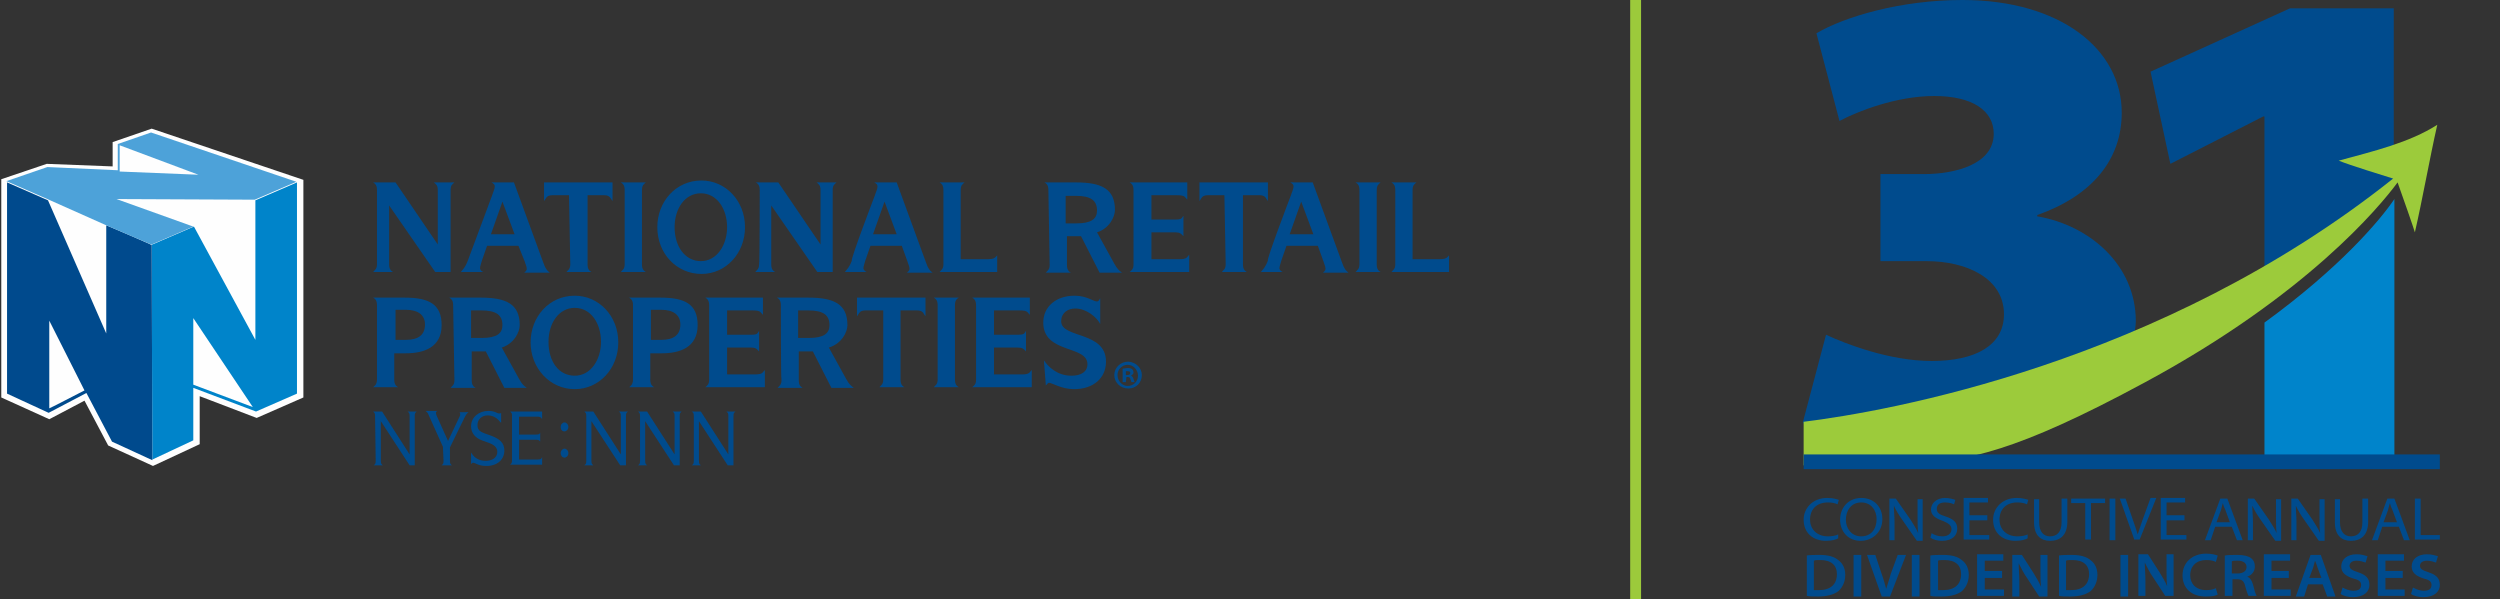
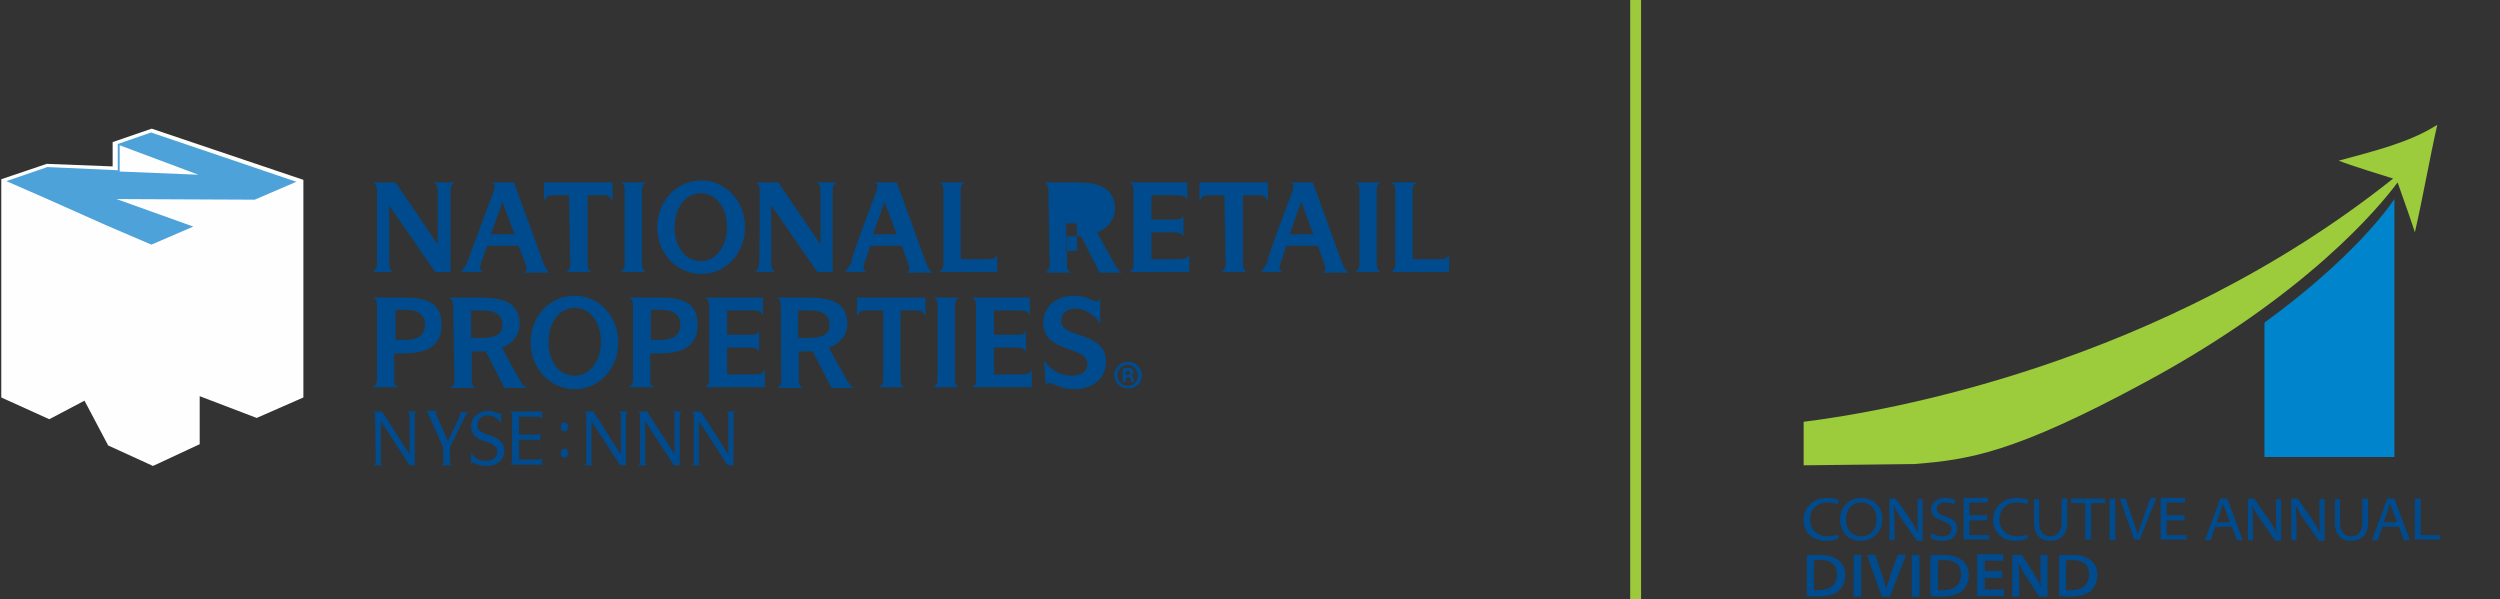
<svg xmlns="http://www.w3.org/2000/svg" id="layer" viewBox="0 0 390.6 93.6">
  <rect x="0" y="0" width="390.6" height="93.6" fill="#333333" stroke="none" />
  <style>
  .st0{fill:#004b8d}.st1{fill:#9cca3b}.st2{fill:#fefefe}.st3{fill:#0084ca}.st4{fill:#004a8d}.st5{fill:#4da2d9}.st6{fill:#9ccb3b}.st7{fill:#0084cb}
 </style>
-   <path class="st0" d="M58.6 65c0-.5-.1-.5-.3-.7h1.4L64 71v-6c0-.5-.1-.5-.3-.7h1.4c-.2.2-.3.2-.3.7v7.7H64l-4.5-6.9V72c0 .5.1.5.3.7h-1.4c.2-.2.3-.2.3-.7l-.1-7zm10.6 4.8L67 64.9c-.2-.5-.3-.5-.5-.7h1.8c-.1.1-.2.2-.2.3 0 .1.1.3.1.4l1.8 4 1.8-3.8c.1-.1.1-.3.1-.4 0-.2-.1-.3-.1-.3h1.4c-.2.2-.3.2-.6.8l-2.3 4.7V72c0 .5.1.5.3.7H69c.2-.2.3-.2.3-.7l-.1-2.2zm9-3.8c-.1-.1-.7-1.1-2-1.1-.9 0-1.6.6-1.6 1.5 0 .7.3 1 1.1 1.3l1.1.4c1.3.5 2 1.1 2 2.3 0 1.4-1.1 2.4-2.8 2.4-1.3 0-1.7-.5-2.1-.5-.1 0-.2.1-.3.2v-1.8c.3.5.9 1.3 2.3 1.3 1 0 1.8-.5 1.8-1.4 0-.7-.5-1.1-1.3-1.4l-1.1-.4c-1.1-.4-1.7-1.2-1.7-2.2 0-1.4 1.2-2.4 2.7-2.4 1.1 0 1.3.4 1.7.4.1 0 .2 0 .3-.1V66h-.1zm1.8-1c0-.5-.1-.5-.3-.7h5v1.2c-.1-.1-.1-.4-.7-.4h-2.9v2.8h2.6c.6 0 .6-.1.7-.3V69c-.1-.1-.1-.3-.7-.3h-2.6v3.1H84c.6 0 .6-.2.7-.4v1.2h-5c.2-.2.3-.2.3-.7V65zm7.6 5.8c0-.4.3-.7.6-.7s.6.3.6.7c0 .4-.3.7-.6.7-.4 0-.6-.4-.6-.7m0-4.1c0-.4.3-.7.6-.7s.6.3.6.7c0 .4-.3.7-.6.7-.4 0-.6-.3-.6-.7m4-1.7c0-.5-.1-.5-.3-.7h1.4L97 71v-6c0-.5-.1-.5-.3-.7h1.4c-.2.2-.3.2-.3.7v7.7h-.9l-4.5-6.9V72c0 .5.1.5.3.7h-1.4c.2-.2.3-.2.3-.7v-7zm8.4 0c0-.5-.1-.5-.3-.7h1.4l4.3 6.7v-6c0-.5-.1-.5-.3-.7h1.4c-.2.2-.3.2-.3.7v7.7h-.9l-4.5-6.9V72c0 .5.1.5.3.7h-1.4c.2-.2.3-.2.3-.7v-7zm8.4 0c0-.5-.1-.5-.3-.7h1.4l4.3 6.7v-6c0-.5-.1-.5-.3-.7h1.4c-.2.2-.3.2-.3.7v7.7h-.9l-4.5-6.9V72c0 .5.1.5.3.7h-1.4c.2-.2.3-.2.3-.7v-7zM58.9 29.7c0-.8-.3-1-.6-1.2h3.5l6.6 9.7v-8.5c0-.8-.3-.9-.6-1.2H71c-.3.3-.6.4-.6 1.2v12.8H68l-7.2-10.4v9.2c0 .8.3 1 .6 1.2h-3.1c.2-.3.6-.4.6-1.2V29.7zm21.5 6.9l-1.9-5.1-1.8 5.1h3.7zm-3.5-6.1c.1-.4.4-.9.4-1.4 0-.3-.2-.4-.5-.6h3.5l4.5 12.3c.4 1.2.7 1.5 1.1 1.8h-4c.1-.1.4-.3.4-.6 0-.4-.2-.7-.3-1.1l-1-2.5h-4.9l-.8 2.3c-.1.4-.3.9-.3 1.2 0 .3.3.5.5.6H72c.3-.4.7-.7 1.1-1.8l3.8-10.2zm12 0h-2.6c-1 0-1 .6-1.3.9v-2.9h10.7v2.9c-.3-.3-.3-.9-1.3-.9h-2.6v10.8c0 .8.3 1 .6 1.2h-3.9c.2-.3.6-.4.6-1.2l-.2-10.8zm8.7-.8c0-.8-.3-1-.6-1.2h3.9c-.3.3-.6.4-.6 1.2v11.6c0 .8.3 1 .6 1.2H97c.2-.3.6-.4.6-1.2V29.7zm11.9 11.1c2.5 0 4.1-2.5 4.1-5.3 0-2.9-1.6-5.3-4.1-5.3-2.5 0-4.1 2.4-4.1 5.3 0 3.1 1.7 5.3 4.1 5.3m-6.8-5.3c0-4 2.9-7.3 6.9-7.3 3.7 0 6.8 3.1 6.8 7.3 0 4.1-3 7.3-6.8 7.3-3.9 0-6.9-3.2-6.9-7.3m16-5.8c0-.8-.3-1-.6-1.2h3.5l6.6 9.7v-8.5c0-.8-.3-.9-.6-1.2h3.1c-.3.3-.6.4-.6 1.2v12.8h-2.4l-7.2-10.4v9.2c0 .8.3 1 .6 1.2H118c.2-.3.6-.4.6-1.2.1 0 .1-11.6.1-11.6zm21.4 6.9l-1.9-5.1-1.8 5.1h3.7zm-3.4-6.1c.1-.4.4-.9.4-1.4 0-.3-.2-.4-.5-.6h3.5l4.5 12.3c.4 1.2.7 1.5 1.1 1.8h-4c.1-.1.4-.3.4-.6 0-.4-.2-.7-.3-1.1l-.9-2.5H136l-.8 2.3c-.1.4-.3.9-.3 1.2 0 .3.3.5.5.6H132c.3-.4.7-.7 1.1-1.8-.3 0 3.6-10.2 3.6-10.2zm10.7-.8c0-.8-.3-1-.6-1.2h3.9c-.3.3-.6.4-.6 1.2v10.8h4c1.3 0 1.3-.2 1.7-.6v2.6h-9c.2-.3.6-.4.6-1.2V29.7zm20.8 5.2c2.3 0 3.2-.7 3.2-2 0-1.6-1-2.3-3.3-2.3h-1.6v4.3h1.7zm-4.4-5.2c0-.8-.3-1-.6-1.2h4.9c4 0 6.1 1 6.1 4.3 0 1.1-.9 2.9-2.8 3.5l2.7 4.9c.5.9.8 1.1 1.2 1.4h-3.5l-2.9-5.7h-2.2v4.5c0 .8.3 1 .6 1.2h-3.9c.2-.3.6-.4.6-1.2l-.2-11.7zm13.3 0c0-.8-.3-1-.6-1.2h9v2.7c-.4-.4-.3-.7-1.6-.7h-4v3.8h3.7c1.1 0 1-.2 1.3-.6v3.2c-.4-.4-.5-.6-1.3-.6h-3.7v4.2h4.3c1.3 0 1.2-.3 1.6-.7v2.7h-9.3c.3-.3.6-.4.6-1.2V29.7zm14.2.8h-2.6c-1 0-1 .6-1.3.9v-2.9h10.7v2.9c-.3-.3-.3-.9-1.3-.9h-2.6v10.8c0 .8.3 1 .6 1.2h-3.9c.2-.3.6-.4.6-1.2l-.2-10.8zm13.9 6.1l-1.9-5.1-1.8 5.1h3.7zm-3.5-6.1c.1-.4.4-.9.4-1.4 0-.3-.2-.4-.5-.6h3.5l4.5 12.3c.4 1.2.7 1.5 1.1 1.8h-4c.1-.1.4-.3.4-.6 0-.4-.2-.7-.3-1.1l-.9-2.5H201l-.8 2.3c-.1.4-.3.9-.3 1.2 0 .3.3.5.5.6H197c.3-.4.7-.7 1.1-1.8-.3 0 3.6-10.2 3.6-10.2zm10.7-.8c0-.8-.3-1-.6-1.2h3.9c-.3.3-.6.4-.6 1.2v11.6c0 .8.3 1 .6 1.2h-3.9c.2-.3.6-.4.6-1.2V29.7zm5.6 0c0-.8-.3-1-.6-1.2h3.9c-.3.3-.6.4-.6 1.2v10.8h4c1.3 0 1.3-.2 1.7-.6v2.6h-9c.2-.3.6-.4.6-1.2V29.7zM63.4 53.1c2 0 3-.8 3-2.4 0-1.5-1.1-2.3-3-2.3h-1.6v4.7h1.6zm-4.5-5.4c0-.8-.3-1-.6-1.2h4.9c3.8 0 5.8 1 5.8 4.3 0 3.5-2.8 4.4-5.6 4.4h-1.8v4.1c0 .8.3 1 .6 1.2h-3.9c.2-.2.6-.4.6-1.2V47.7zm16.4 5.1c2.3 0 3.2-.7 3.2-2 0-1.6-1-2.3-3.3-2.3h-1.6v4.3h1.7zm-4.5-5.1c0-.8-.3-1-.6-1.2h4.9c4 0 6.1 1 6.1 4.3 0 1.1-.9 2.9-2.8 3.5l2.7 4.9c.5.9.8 1.1 1.2 1.4h-3.5l-2.9-5.7h-2.2v4.5c0 .8.3 1 .6 1.2h-3.9c.2-.3.6-.4.6-1.2l-.2-11.7zm19 11c2.5 0 4.1-2.5 4.1-5.3 0-2.9-1.6-5.3-4.1-5.3-2.5 0-4.1 2.4-4.1 5.3 0 3.1 1.6 5.3 4.1 5.3m-6.9-5.2c0-4 2.9-7.3 6.9-7.3 3.7 0 6.8 3.1 6.8 7.3 0 4.1-3 7.3-6.8 7.3-3.9 0-6.9-3.3-6.9-7.3m20.4-.4c2 0 3-.8 3-2.4 0-1.5-1.1-2.3-3-2.3h-1.6v4.7h1.6zm-4.4-5.4c0-.8-.3-1-.6-1.2h4.9c3.8 0 5.8 1 5.8 4.3 0 3.5-2.8 4.4-5.6 4.4h-1.8v4.1c0 .8.3 1 .6 1.2h-3.9c.2-.2.6-.4.6-1.2V47.7zm11.9 0c0-.8-.3-1-.6-1.2h9v2.7c-.4-.4-.3-.7-1.6-.7h-4v3.8h3.7c1.1 0 1-.2 1.3-.6v3.2c-.4-.4-.5-.6-1.3-.6h-3.7v4.2h4.3c1.3 0 1.2-.3 1.6-.7v2.7h-9.3c.3-.3.6-.4.6-1.2V47.7zm15.6 5.1c2.3 0 3.2-.7 3.2-2 0-1.6-1-2.3-3.3-2.3h-1.6v4.3h1.7zm-4.4-5.1c0-.8-.3-1-.6-1.2h4.9c4 0 6.1 1 6.1 4.3 0 1.1-.9 2.9-2.9 3.5l2.7 4.9c.5.9.8 1.1 1.2 1.4h-3.5l-2.9-5.7h-2.2v4.5c0 .8.3 1 .6 1.2h-3.9c.2-.3.6-.4.6-1.2-.1-.1-.1-11.7-.1-11.7zm15.8.8h-2.6c-1 0-1 .6-1.3.9v-2.9h10.7v2.9c-.3-.3-.3-.9-1.3-.9h-2.6v10.8c0 .8.3 1 .6 1.2h-3.9c.2-.3.6-.4.6-1.2V48.5zm8.7-.8c0-.8-.3-1-.6-1.2h3.9c-.3.2-.6.4-.6 1.2v11.6c0 .8.3 1 .6 1.2h-3.9c.2-.3.6-.4.6-1.2V47.7zm6 0c0-.8-.3-1-.6-1.2h9v2.7c-.4-.4-.3-.7-1.6-.7h-4v3.8h3.7c1.1 0 1-.2 1.3-.6v3.2c-.4-.4-.5-.6-1.3-.6h-3.7v4.2h4.3c1.3 0 1.2-.3 1.6-.7v2.7h-9.3c.3-.3.6-.4.6-1.2V47.7zm10.6 8.6c.6.9 2 2.4 4.3 2.4 1.5 0 2.5-.6 2.5-1.8 0-3-6.9-1.6-6.9-6.5 0-2.5 2-4.2 4.9-4.2 1.9 0 2.9.9 3.5.9.3 0 .4-.4.5-.5v4c-.6-1.1-2.2-2.4-3.9-2.4-1.2 0-2.2.7-2.2 2 0 2.7 7 1.5 7 6.3 0 2.6-2 4.3-5 4.3-1.9 0-3.5-1-3.9-1-.2 0-.3.3-.5.4l-.3-3.9zm12.8 2.3h.2c.3 0 .5-.1.5-.3 0-.2-.1-.3-.4-.3h-.3v.6zm0 1.1h-.5v-2.1c.2 0 .5-.1.8-.1.4 0 .6.1.7.2.1.1.2.3.2.5s-.2.4-.4.5c.2.1.3.2.4.5.1.3.1.4.2.5h-.5c-.1-.1-.1-.3-.2-.5 0-.2-.2-.3-.4-.3h-.2l-.1.8zm-1.3-1.1c0 .9.7 1.7 1.6 1.7.9 0 1.6-.7 1.6-1.6 0-.9-.7-1.7-1.6-1.7-.9 0-1.6.7-1.6 1.6zm3.8 0c0 1.2-.9 2.1-2.1 2.1-1.2 0-2.2-.9-2.2-2.1 0-1.2 1-2.1 2.2-2.1 1.2.1 2.1 1 2.1 2.1z">
+   <path class="st0" d="M58.6 65c0-.5-.1-.5-.3-.7h1.4L64 71v-6c0-.5-.1-.5-.3-.7h1.4c-.2.2-.3.2-.3.7v7.7H64l-4.5-6.9V72c0 .5.1.5.3.7h-1.4c.2-.2.3-.2.3-.7l-.1-7zm10.6 4.8L67 64.9c-.2-.5-.3-.5-.5-.7h1.8c-.1.1-.2.2-.2.3 0 .1.1.3.1.4l1.8 4 1.8-3.8c.1-.1.1-.3.1-.4 0-.2-.1-.3-.1-.3h1.4c-.2.2-.3.2-.6.8l-2.3 4.7V72c0 .5.1.5.3.7H69c.2-.2.3-.2.3-.7l-.1-2.2zm9-3.8c-.1-.1-.7-1.1-2-1.1-.9 0-1.6.6-1.6 1.5 0 .7.3 1 1.1 1.3l1.1.4c1.3.5 2 1.1 2 2.3 0 1.4-1.1 2.4-2.8 2.4-1.3 0-1.7-.5-2.1-.5-.1 0-.2.1-.3.2v-1.8c.3.5.9 1.3 2.3 1.3 1 0 1.8-.5 1.8-1.4 0-.7-.5-1.1-1.3-1.4l-1.1-.4c-1.1-.4-1.7-1.2-1.7-2.2 0-1.4 1.2-2.4 2.7-2.4 1.1 0 1.3.4 1.7.4.1 0 .2 0 .3-.1V66h-.1zm1.8-1c0-.5-.1-.5-.3-.7h5v1.2c-.1-.1-.1-.4-.7-.4h-2.9v2.8h2.6c.6 0 .6-.1.7-.3V69c-.1-.1-.1-.3-.7-.3h-2.6v3.1H84c.6 0 .6-.2.7-.4v1.2h-5c.2-.2.3-.2.3-.7V65zm7.6 5.8c0-.4.3-.7.6-.7s.6.3.6.7c0 .4-.3.7-.6.7-.4 0-.6-.4-.6-.7m0-4.1c0-.4.3-.7.6-.7s.6.3.6.7c0 .4-.3.7-.6.7-.4 0-.6-.3-.6-.7m4-1.7c0-.5-.1-.5-.3-.7h1.4L97 71v-6c0-.5-.1-.5-.3-.7h1.4c-.2.2-.3.2-.3.7v7.7h-.9l-4.5-6.9V72c0 .5.1.5.3.7h-1.4c.2-.2.3-.2.3-.7v-7zm8.4 0c0-.5-.1-.5-.3-.7h1.4l4.3 6.7v-6c0-.5-.1-.5-.3-.7h1.4c-.2.2-.3.2-.3.7v7.7h-.9l-4.5-6.9V72c0 .5.1.5.3.7h-1.4c.2-.2.3-.2.3-.7v-7zm8.4 0c0-.5-.1-.5-.3-.7h1.4l4.3 6.7v-6c0-.5-.1-.5-.3-.7h1.4c-.2.2-.3.2-.3.7v7.7h-.9l-4.5-6.9V72c0 .5.1.5.3.7h-1.4c.2-.2.3-.2.3-.7v-7zM58.9 29.7c0-.8-.3-1-.6-1.2h3.5l6.6 9.7v-8.5c0-.8-.3-.9-.6-1.2H71c-.3.3-.6.4-.6 1.2v12.8H68l-7.2-10.4v9.2c0 .8.3 1 .6 1.2h-3.1c.2-.3.6-.4.6-1.2V29.7zm21.5 6.9l-1.9-5.1-1.8 5.1h3.7zm-3.5-6.1c.1-.4.4-.9.4-1.4 0-.3-.2-.4-.5-.6h3.5l4.5 12.3c.4 1.2.7 1.5 1.1 1.8h-4c.1-.1.4-.3.4-.6 0-.4-.2-.7-.3-1.1l-1-2.5h-4.9l-.8 2.3c-.1.4-.3.9-.3 1.2 0 .3.3.5.5.6H72c.3-.4.7-.7 1.1-1.8l3.8-10.2zm12 0h-2.6c-1 0-1 .6-1.3.9v-2.9h10.7v2.9c-.3-.3-.3-.9-1.3-.9h-2.6v10.8c0 .8.3 1 .6 1.2h-3.9c.2-.3.6-.4.6-1.2l-.2-10.8zm8.7-.8c0-.8-.3-1-.6-1.2h3.9c-.3.3-.6.4-.6 1.2v11.6c0 .8.3 1 .6 1.2H97c.2-.3.6-.4.6-1.2V29.7zm11.9 11.1c2.5 0 4.1-2.5 4.1-5.3 0-2.9-1.6-5.3-4.1-5.3-2.5 0-4.1 2.4-4.1 5.3 0 3.1 1.7 5.3 4.1 5.3m-6.8-5.3c0-4 2.9-7.3 6.9-7.3 3.7 0 6.8 3.1 6.8 7.3 0 4.1-3 7.3-6.8 7.3-3.9 0-6.9-3.2-6.9-7.3m16-5.8c0-.8-.3-1-.6-1.2h3.5l6.6 9.7v-8.5c0-.8-.3-.9-.6-1.2h3.1c-.3.3-.6.4-.6 1.2v12.8h-2.4l-7.2-10.4v9.2c0 .8.3 1 .6 1.2H118c.2-.3.6-.4.6-1.2.1 0 .1-11.6.1-11.6zm21.4 6.9l-1.9-5.1-1.8 5.1h3.7zm-3.4-6.1c.1-.4.4-.9.4-1.4 0-.3-.2-.4-.5-.6h3.5l4.5 12.3c.4 1.2.7 1.5 1.1 1.8h-4c.1-.1.4-.3.4-.6 0-.4-.2-.7-.3-1.1l-.9-2.5H136l-.8 2.3c-.1.4-.3.9-.3 1.2 0 .3.3.5.5.6H132c.3-.4.7-.7 1.1-1.8-.3 0 3.6-10.2 3.6-10.2zm10.7-.8c0-.8-.3-1-.6-1.2h3.9c-.3.3-.6.4-.6 1.2v10.8h4c1.3 0 1.3-.2 1.7-.6v2.6h-9c.2-.3.6-.4.6-1.2V29.7zm20.8 5.2h-1.6v4.3h1.7zm-4.4-5.2c0-.8-.3-1-.6-1.2h4.9c4 0 6.1 1 6.1 4.3 0 1.1-.9 2.9-2.8 3.5l2.7 4.9c.5.9.8 1.1 1.2 1.4h-3.5l-2.9-5.7h-2.2v4.5c0 .8.3 1 .6 1.2h-3.9c.2-.3.6-.4.6-1.2l-.2-11.7zm13.3 0c0-.8-.3-1-.6-1.2h9v2.7c-.4-.4-.3-.7-1.6-.7h-4v3.8h3.7c1.1 0 1-.2 1.3-.6v3.2c-.4-.4-.5-.6-1.3-.6h-3.7v4.2h4.3c1.3 0 1.2-.3 1.6-.7v2.7h-9.3c.3-.3.6-.4.6-1.2V29.7zm14.2.8h-2.6c-1 0-1 .6-1.3.9v-2.9h10.7v2.9c-.3-.3-.3-.9-1.3-.9h-2.6v10.8c0 .8.3 1 .6 1.2h-3.9c.2-.3.6-.4.6-1.2l-.2-10.8zm13.9 6.1l-1.9-5.1-1.8 5.1h3.7zm-3.5-6.1c.1-.4.4-.9.4-1.4 0-.3-.2-.4-.5-.6h3.5l4.5 12.3c.4 1.2.7 1.5 1.1 1.8h-4c.1-.1.4-.3.4-.6 0-.4-.2-.7-.3-1.1l-.9-2.5H201l-.8 2.3c-.1.4-.3.9-.3 1.2 0 .3.3.5.5.6H197c.3-.4.7-.7 1.1-1.8-.3 0 3.6-10.2 3.6-10.2zm10.7-.8c0-.8-.3-1-.6-1.2h3.9c-.3.3-.6.4-.6 1.2v11.6c0 .8.3 1 .6 1.2h-3.9c.2-.3.6-.4.6-1.2V29.7zm5.6 0c0-.8-.3-1-.6-1.2h3.9c-.3.3-.6.4-.6 1.2v10.8h4c1.3 0 1.3-.2 1.7-.6v2.6h-9c.2-.3.6-.4.6-1.2V29.7zM63.4 53.1c2 0 3-.8 3-2.4 0-1.5-1.1-2.3-3-2.3h-1.6v4.7h1.6zm-4.5-5.4c0-.8-.3-1-.6-1.2h4.9c3.8 0 5.8 1 5.8 4.3 0 3.5-2.8 4.4-5.6 4.4h-1.8v4.1c0 .8.3 1 .6 1.2h-3.9c.2-.2.6-.4.6-1.2V47.7zm16.4 5.1c2.3 0 3.2-.7 3.2-2 0-1.6-1-2.3-3.3-2.3h-1.6v4.3h1.7zm-4.5-5.1c0-.8-.3-1-.6-1.2h4.9c4 0 6.1 1 6.1 4.3 0 1.1-.9 2.9-2.8 3.5l2.7 4.9c.5.9.8 1.1 1.2 1.4h-3.5l-2.9-5.7h-2.2v4.5c0 .8.3 1 .6 1.2h-3.9c.2-.3.6-.4.6-1.2l-.2-11.7zm19 11c2.5 0 4.1-2.5 4.1-5.3 0-2.9-1.6-5.3-4.1-5.3-2.5 0-4.1 2.4-4.1 5.3 0 3.1 1.6 5.3 4.1 5.3m-6.9-5.2c0-4 2.9-7.3 6.9-7.3 3.7 0 6.8 3.1 6.8 7.3 0 4.1-3 7.3-6.8 7.3-3.9 0-6.9-3.3-6.9-7.3m20.4-.4c2 0 3-.8 3-2.4 0-1.5-1.1-2.3-3-2.3h-1.6v4.7h1.6zm-4.4-5.4c0-.8-.3-1-.6-1.2h4.9c3.8 0 5.8 1 5.8 4.3 0 3.5-2.8 4.4-5.6 4.4h-1.8v4.1c0 .8.3 1 .6 1.2h-3.9c.2-.2.6-.4.6-1.2V47.7zm11.9 0c0-.8-.3-1-.6-1.2h9v2.7c-.4-.4-.3-.7-1.6-.7h-4v3.8h3.7c1.1 0 1-.2 1.3-.6v3.2c-.4-.4-.5-.6-1.3-.6h-3.7v4.2h4.3c1.3 0 1.2-.3 1.6-.7v2.7h-9.3c.3-.3.6-.4.6-1.2V47.7zm15.6 5.1c2.3 0 3.2-.7 3.2-2 0-1.6-1-2.3-3.3-2.3h-1.6v4.3h1.7zm-4.4-5.1c0-.8-.3-1-.6-1.2h4.9c4 0 6.1 1 6.1 4.3 0 1.1-.9 2.9-2.9 3.5l2.7 4.9c.5.9.8 1.1 1.2 1.4h-3.5l-2.9-5.7h-2.2v4.5c0 .8.3 1 .6 1.2h-3.9c.2-.3.6-.4.6-1.2-.1-.1-.1-11.7-.1-11.7zm15.8.8h-2.6c-1 0-1 .6-1.3.9v-2.9h10.7v2.9c-.3-.3-.3-.9-1.3-.9h-2.6v10.8c0 .8.3 1 .6 1.2h-3.9c.2-.3.6-.4.6-1.2V48.5zm8.7-.8c0-.8-.3-1-.6-1.2h3.9c-.3.2-.6.4-.6 1.2v11.6c0 .8.3 1 .6 1.2h-3.9c.2-.3.6-.4.6-1.2V47.7zm6 0c0-.8-.3-1-.6-1.2h9v2.7c-.4-.4-.3-.7-1.6-.7h-4v3.8h3.7c1.1 0 1-.2 1.3-.6v3.2c-.4-.4-.5-.6-1.3-.6h-3.7v4.2h4.3c1.3 0 1.2-.3 1.6-.7v2.7h-9.3c.3-.3.6-.4.6-1.2V47.7zm10.6 8.6c.6.9 2 2.4 4.3 2.4 1.5 0 2.5-.6 2.5-1.8 0-3-6.9-1.6-6.9-6.5 0-2.5 2-4.2 4.9-4.2 1.9 0 2.9.9 3.5.9.3 0 .4-.4.5-.5v4c-.6-1.1-2.2-2.4-3.9-2.4-1.2 0-2.2.7-2.2 2 0 2.7 7 1.5 7 6.3 0 2.6-2 4.3-5 4.3-1.9 0-3.5-1-3.9-1-.2 0-.3.3-.5.4l-.3-3.9zm12.8 2.3h.2c.3 0 .5-.1.5-.3 0-.2-.1-.3-.4-.3h-.3v.6zm0 1.1h-.5v-2.1c.2 0 .5-.1.8-.1.4 0 .6.1.7.2.1.1.2.3.2.5s-.2.4-.4.5c.2.1.3.2.4.5.1.3.1.4.2.5h-.5c-.1-.1-.1-.3-.2-.5 0-.2-.2-.3-.4-.3h-.2l-.1.8zm-1.3-1.1c0 .9.7 1.7 1.6 1.7.9 0 1.6-.7 1.6-1.6 0-.9-.7-1.7-1.6-1.7-.9 0-1.6.7-1.6 1.6zm3.8 0c0 1.2-.9 2.1-2.1 2.1-1.2 0-2.2-.9-2.2-2.1 0-1.2 1-2.1 2.2-2.1 1.2.1 2.1 1 2.1 2.1z">
 </path>
  <path class="st1" d="M254.7 0h1.7v93.6h-1.7V0z">
 </path>
  <path class="st2" d="M23.7 20.1l-6.1 2.1V26l-10.3-.4L.2 28v34.1l7.5 3.4 5.5-2.9 3.7 7 7 3.2 7.3-3.4v-7.5l8.9 3.4 7.3-3.2v-34l-23.7-8z">
 </path>
-   <path class="st3" d="M30.2 60.1V49.7l9.3 13.9-9.3-3.5zm16.2-31.6l-6.5 2.8v21.8l-9.6-17.7-6.5 2.8h-.1l.1 33.6 6.4-3v-8.2l9.8 3.7 6.4-2.8v-33z">
-  </path>
-   <path class="st4" d="M7.7 63.8V50.1L13.2 61C11 62.1 9 63.2 7.7 63.8zm8.9-28.6v16.9L7.5 31.3l-6.4-2.8v33l6.5 3 5.9-3.1 4 7.6 6.3 2.9-.1-33.6c0-.1-7.1-3.1-7.1-3.1z">
-  </path>
  <path class="st5" d="M18.7 22.7L31 27.3l-12.3-.5v-4.1zm-2.1 12.5l7 3h.1l6.5-2.8-12-4.3 21.6.1 6.5-2.8-22.7-7.7-5.2 1.8v4.1l-11-.5L1 28.3l6.4 2.8 9.2 4.1z">
 </path>
  <g>
-     <path class="st0" d="M331.8 55.4c.2-.1.5-.2.7-.2.4-1.6 1.2-3.2 1.2-5 0-8.8-7.2-15-15.4-16.4v-.2c8.5-3 13.2-8.6 13.2-16 0-9.9-9.6-17.6-24.9-17.6-9.6 0-18.4 2.6-22.8 5.2l3.6 13.7c2.8-1.5 8.9-3.9 14.8-3.9 6 0 9.3 2.3 9.3 5.9 0 4.8-6.1 6.3-10.9 6.3h-6.8v13.6h7.2c6.3 0 12.1 2.7 12.1 8.3 0 4.9-4.5 7.3-11.3 7.3-6.6 0-13.5-2.7-16.5-4.1l-3.6 13.6.3.8c6.6-.6 25.8-3.1 49.8-11.3zM353.6 18.2h.2v24.6c6.4-3.8 12.8-8.2 19.1-13.2.4-.4.8-.8 1.1-1.2V1.3h-16.2L336 11.2l3.1 14.4 14.5-7.4z">
-   </path>
    <path class="st6" d="M365.4 25.1c1.7.7 6.9 2.3 8.5 2.8-36.4 29-79.2 36.4-92.1 38v6.8c1.9 0 16.3-.2 17.4-.2 8.3-.7 15.3-1.6 36-12.8 25.2-13.6 36.6-27.4 39.4-31.2.7 1.9 2.7 7.7 2.7 7.8 1.2-5.2 2.3-11.5 3.5-16.8-4.4 2.8-9.9 4.1-15.4 5.6z">
  </path>
    <path class="st7" d="M353.8 50.4v21h20.3V31.1c-2.3 3.4-8.6 10.8-20.3 19.3z">
  </path>
    <path class="st0" d="M287.2 84.1c-.3.2-1 .4-1.9.4-2 0-3.5-1.2-3.5-3.3 0-1.8 1.4-3.4 3.7-3.4.9 0 1.5.2 1.8.3l-.2.7c-.4-.2-.9-.3-1.5-.3-1.8 0-2.8 1.1-2.8 2.7 0 1.4 1 2.6 2.8 2.6.6 0 1.2-.1 1.6-.3v.6zM290.7 84.5c-1.9 0-3.2-1.4-3.2-3.3 0-2 1.4-3.4 3.3-3.4 2 0 3.3 1.4 3.3 3.3 0 2.1-1.6 3.4-3.4 3.4zm.1-.7c1.5 0 2.4-1.1 2.4-2.7 0-1.3-.8-2.6-2.4-2.6-1.6 0-2.4 1.3-2.4 2.7 0 1.4.9 2.6 2.4 2.6zM295.2 84.4v-6.5h1l2.3 3.3c.5.8.9 1.4 1.2 2.1-.1-.8-.1-1.6-.1-2.5V78h.8v6.5h-.9l-2.3-3.3c-.5-.7-1-1.5-1.3-2.2 0 .8.1 1.6.1 2.5v2.9h-.8zM301.8 83.3c.4.3 1 .5 1.7.5.9 0 1.4-.5 1.4-1.1 0-.6-.4-.9-1.3-1.3-1.2-.4-1.9-.9-1.9-1.8 0-1 .9-1.8 2.2-1.8.7 0 1.3.2 1.6.3l-.2.7c-.2-.1-.7-.3-1.4-.3-1 0-1.3.5-1.3 1 0 .6.4.9 1.4 1.2 1.2.4 1.8.9 1.8 1.9 0 1-.7 1.9-2.4 1.9-.7 0-1.4-.2-1.8-.5l.2-.7zM310.5 81.3h-2.8v2.3h3.1v.7h-4v-6.5h3.8v.7h-2.9v2h2.8v.8zM316.8 84.1c-.3.2-1 .4-1.9.4-2 0-3.5-1.2-3.5-3.3 0-1.8 1.4-3.4 3.7-3.4.9 0 1.5.2 1.8.3l-.2.7c-.4-.2-.9-.3-1.5-.3-1.8 0-2.8 1.1-2.8 2.7 0 1.4 1 2.6 2.8 2.6.6 0 1.2-.1 1.6-.3v.6zM318.6 77.9v3.7c0 1.5.7 2.2 1.7 2.2 1.1 0 1.8-.7 1.8-2.2v-3.7h.9v3.6c0 2.1-1.1 3-2.7 3-1.4 0-2.5-.8-2.5-2.9V78h.8zM325.8 78.6h-2.2v-.7h5.3v.7h-2.2v5.7h-.9v-5.7zM330.5 77.9v6.5h-.9v-6.5h.9zM333.5 84.4l-2.3-6.5h.9l1.1 3.2c.3.9.6 1.7.8 2.4.2-.7.5-1.5.8-2.4l1.2-3.3h.9l-2.6 6.5h-.8zM341.3 81.3h-2.8v2.3h3.1v.7h-4v-6.5h3.8v.7h-2.9v2h2.8v.8zM346.1 82.3l-.7 2.1h-.9l2.4-6.5h1.1l2.4 6.5h-.9l-.8-2.1h-2.6zm2.3-.7l-.7-1.9c-.2-.4-.3-.7-.4-1.1-.1.3-.2.7-.3 1.1l-.7 1.9h2.1zM351.2 84.4v-6.5h1l2.3 3.3c.5.8.9 1.4 1.2 2.1-.1-.8-.1-1.6-.1-2.5V78h.8v6.5h-.9l-2.3-3.3c-.5-.7-1-1.5-1.3-2.2 0 .8.1 1.6.1 2.5v2.9h-.8zM358 84.4v-6.5h1l2.3 3.3c.5.8.9 1.4 1.2 2.1-.1-.8-.1-1.6-.1-2.5V78h.8v6.5h-.9l-2.3-3.3c-.5-.7-1-1.5-1.3-2.2 0 .8.1 1.6.1 2.5v2.9h-.8zM365.6 77.9v3.7c0 1.5.7 2.2 1.7 2.2 1.1 0 1.8-.7 1.8-2.2v-3.7h.9v3.6c0 2.1-1.1 3-2.7 3-1.4 0-2.5-.8-2.5-2.9V78h.8zM372.2 82.3l-.7 2.1h-.9l2.4-6.5h1.1l2.4 6.5h-.9l-.8-2.1h-2.6zm2.3-.7l-.7-1.9c-.2-.4-.3-.7-.4-1.1-.1.3-.2.7-.3 1.1l-.7 1.9h2.1zM377.3 77.9h.9v5.7h3v.7h-3.9v-6.4z">
  </path>
    <g>
      <path class="st0" d="M282.2 86.8c.6-.1 1.3-.1 2.1-.1 1.4 0 2.3.3 2.9.8.7.5 1.1 1.3 1.1 2.3 0 1.1-.4 1.9-1 2.5-.7.6-1.9.9-3.2.9-.8 0-1.4 0-1.8-.1v-6.3zm1.2 5.4h.8c1.8 0 2.8-.9 2.8-2.5 0-1.4-.9-2.2-2.6-2.2-.5 0-.8 0-1 .1v4.6zM290.8 86.7v6.5h-1.2v-6.5h1.2zM294 93.2l-2.3-6.5h1.3l1 3c.3.8.5 1.6.7 2.3.2-.7.5-1.5.7-2.3l1.1-3h1.3l-2.5 6.5H294zM299.9 86.7v6.5h-1.2v-6.5h1.2zM301.5 86.8c.6-.1 1.3-.1 2.1-.1 1.4 0 2.3.3 2.9.8.7.5 1.1 1.3 1.1 2.3 0 1.1-.4 1.9-1 2.5-.7.6-1.9.9-3.2.9-.8 0-1.4 0-1.8-.1v-6.3zm1.3 5.4h.8c1.8 0 2.8-.9 2.8-2.5 0-1.4-.9-2.2-2.6-2.2-.5 0-.8 0-1 .1v4.6zM312.8 90.3h-2.7v1.8h3v1h-4.2v-6.5h4.1v1h-2.9v1.6h2.7v1.1zM314.4 93.2v-6.5h1.5l1.8 2.8c.5.8.9 1.5 1.2 2.2-.1-.9-.1-1.6-.1-2.6v-2.4h1.1v6.5h-1.3l-1.9-2.9c-.5-.7-.9-1.5-1.3-2.3 0 .9.1 1.7.1 2.7v2.5h-1.1zM321.6 86.8c.6-.1 1.3-.1 2.1-.1 1.4 0 2.3.3 2.9.8.7.5 1.1 1.3 1.1 2.3 0 1.1-.4 1.9-1 2.5-.7.6-1.9.9-3.2.9-.8 0-1.4 0-1.8-.1v-6.3zm1.2 5.4h.8c1.8 0 2.8-.9 2.8-2.5 0-1.4-.9-2.2-2.6-2.2-.5 0-.8 0-1 .1v4.6z">
   </path>
    </g>
    <g>
-       <path class="st0" d="M332.5 86.7v6.5h-1.2v-6.5h1.2zM334.1 93.1v-6.5h1.5l1.8 2.8c.5.8.9 1.5 1.2 2.2-.1-.9-.1-1.6-.1-2.6v-2.4h1.1v6.5h-1.3l-1.9-2.9c-.5-.7-.9-1.5-1.3-2.3 0 .9.1 1.7.1 2.7v2.5h-1.1zM346.5 92.9c-.3.2-1 .3-1.9.3-2.2 0-3.6-1.3-3.6-3.3 0-2 1.5-3.4 3.7-3.4.9 0 1.5.2 1.8.3l-.3 1c-.3-.2-.9-.3-1.5-.3-1.5 0-2.5.9-2.5 2.4 0 1.3.9 2.3 2.5 2.3.6 0 1.1-.1 1.5-.3l.3 1zM347.6 86.8c.5-.1 1.2-.1 2-.1 1 0 1.7.2 2.1.5.4.3.6.7.6 1.3 0 .9-.6 1.4-1.2 1.6.5.2.7.6.9 1.2.2.8.4 1.6.6 1.8h-1.3c-.1-.2-.3-.7-.5-1.5s-.5-1.1-1.3-1.1h-.7v2.6h-1.2v-6.3zm1.2 2.8h.8c.9 0 1.4-.4 1.4-1 0-.7-.6-1-1.4-1-.5 0-.7 0-.9.1v1.9zM357.6 90.3h-2.7v1.8h3v1h-4.2v-6.5h4.1v1h-2.9v1.6h2.7v1.1zM360.6 91.3l-.6 1.9h-1.3l2.3-6.5h1.6l2.3 6.5h-1.3l-.7-1.9h-2.3zm2.1-1l-.6-1.6c-.1-.4-.3-.8-.4-1.1-.1.4-.2.7-.3 1.1l-.6 1.6h1.9zM366 91.8c.4.2 1 .5 1.7.5.8 0 1.2-.3 1.2-.9 0-.5-.3-.8-1.2-1-1.2-.4-1.9-.9-1.9-1.9 0-1.1.9-1.9 2.4-1.9.8 0 1.3.2 1.7.3l-.3 1c-.3-.1-.8-.3-1.4-.3-.8 0-1.1.4-1.1.8 0 .5.4.7 1.3 1 1.2.4 1.8.9 1.8 2 0 1-.8 1.9-2.6 1.9-.7 0-1.5-.2-1.9-.5l.3-1zM375.4 90.3h-2.7v1.8h3v1h-4.2v-6.5h4.1v1h-2.9v1.6h2.7v1.1zM377 91.8c.4.2 1 .5 1.7.5.8 0 1.2-.3 1.2-.9 0-.5-.3-.8-1.2-1-1.2-.4-1.9-.9-1.9-1.9 0-1.1.9-1.9 2.4-1.9.8 0 1.3.2 1.7.3l-.3 1c-.3-.1-.8-.3-1.4-.3-.8 0-1.1.4-1.1.8 0 .5.4.7 1.3 1 1.2.4 1.8.9 1.8 2 0 1-.8 1.9-2.6 1.9-.7 0-1.5-.2-1.9-.5l.3-1z">
-    </path>
-     </g>
+       </g>
    <g>
-       <path class="st0" d="M281.8 71h99.4v2.3h-99.4z">
-    </path>
-     </g>
+       </g>
  </g>
</svg>